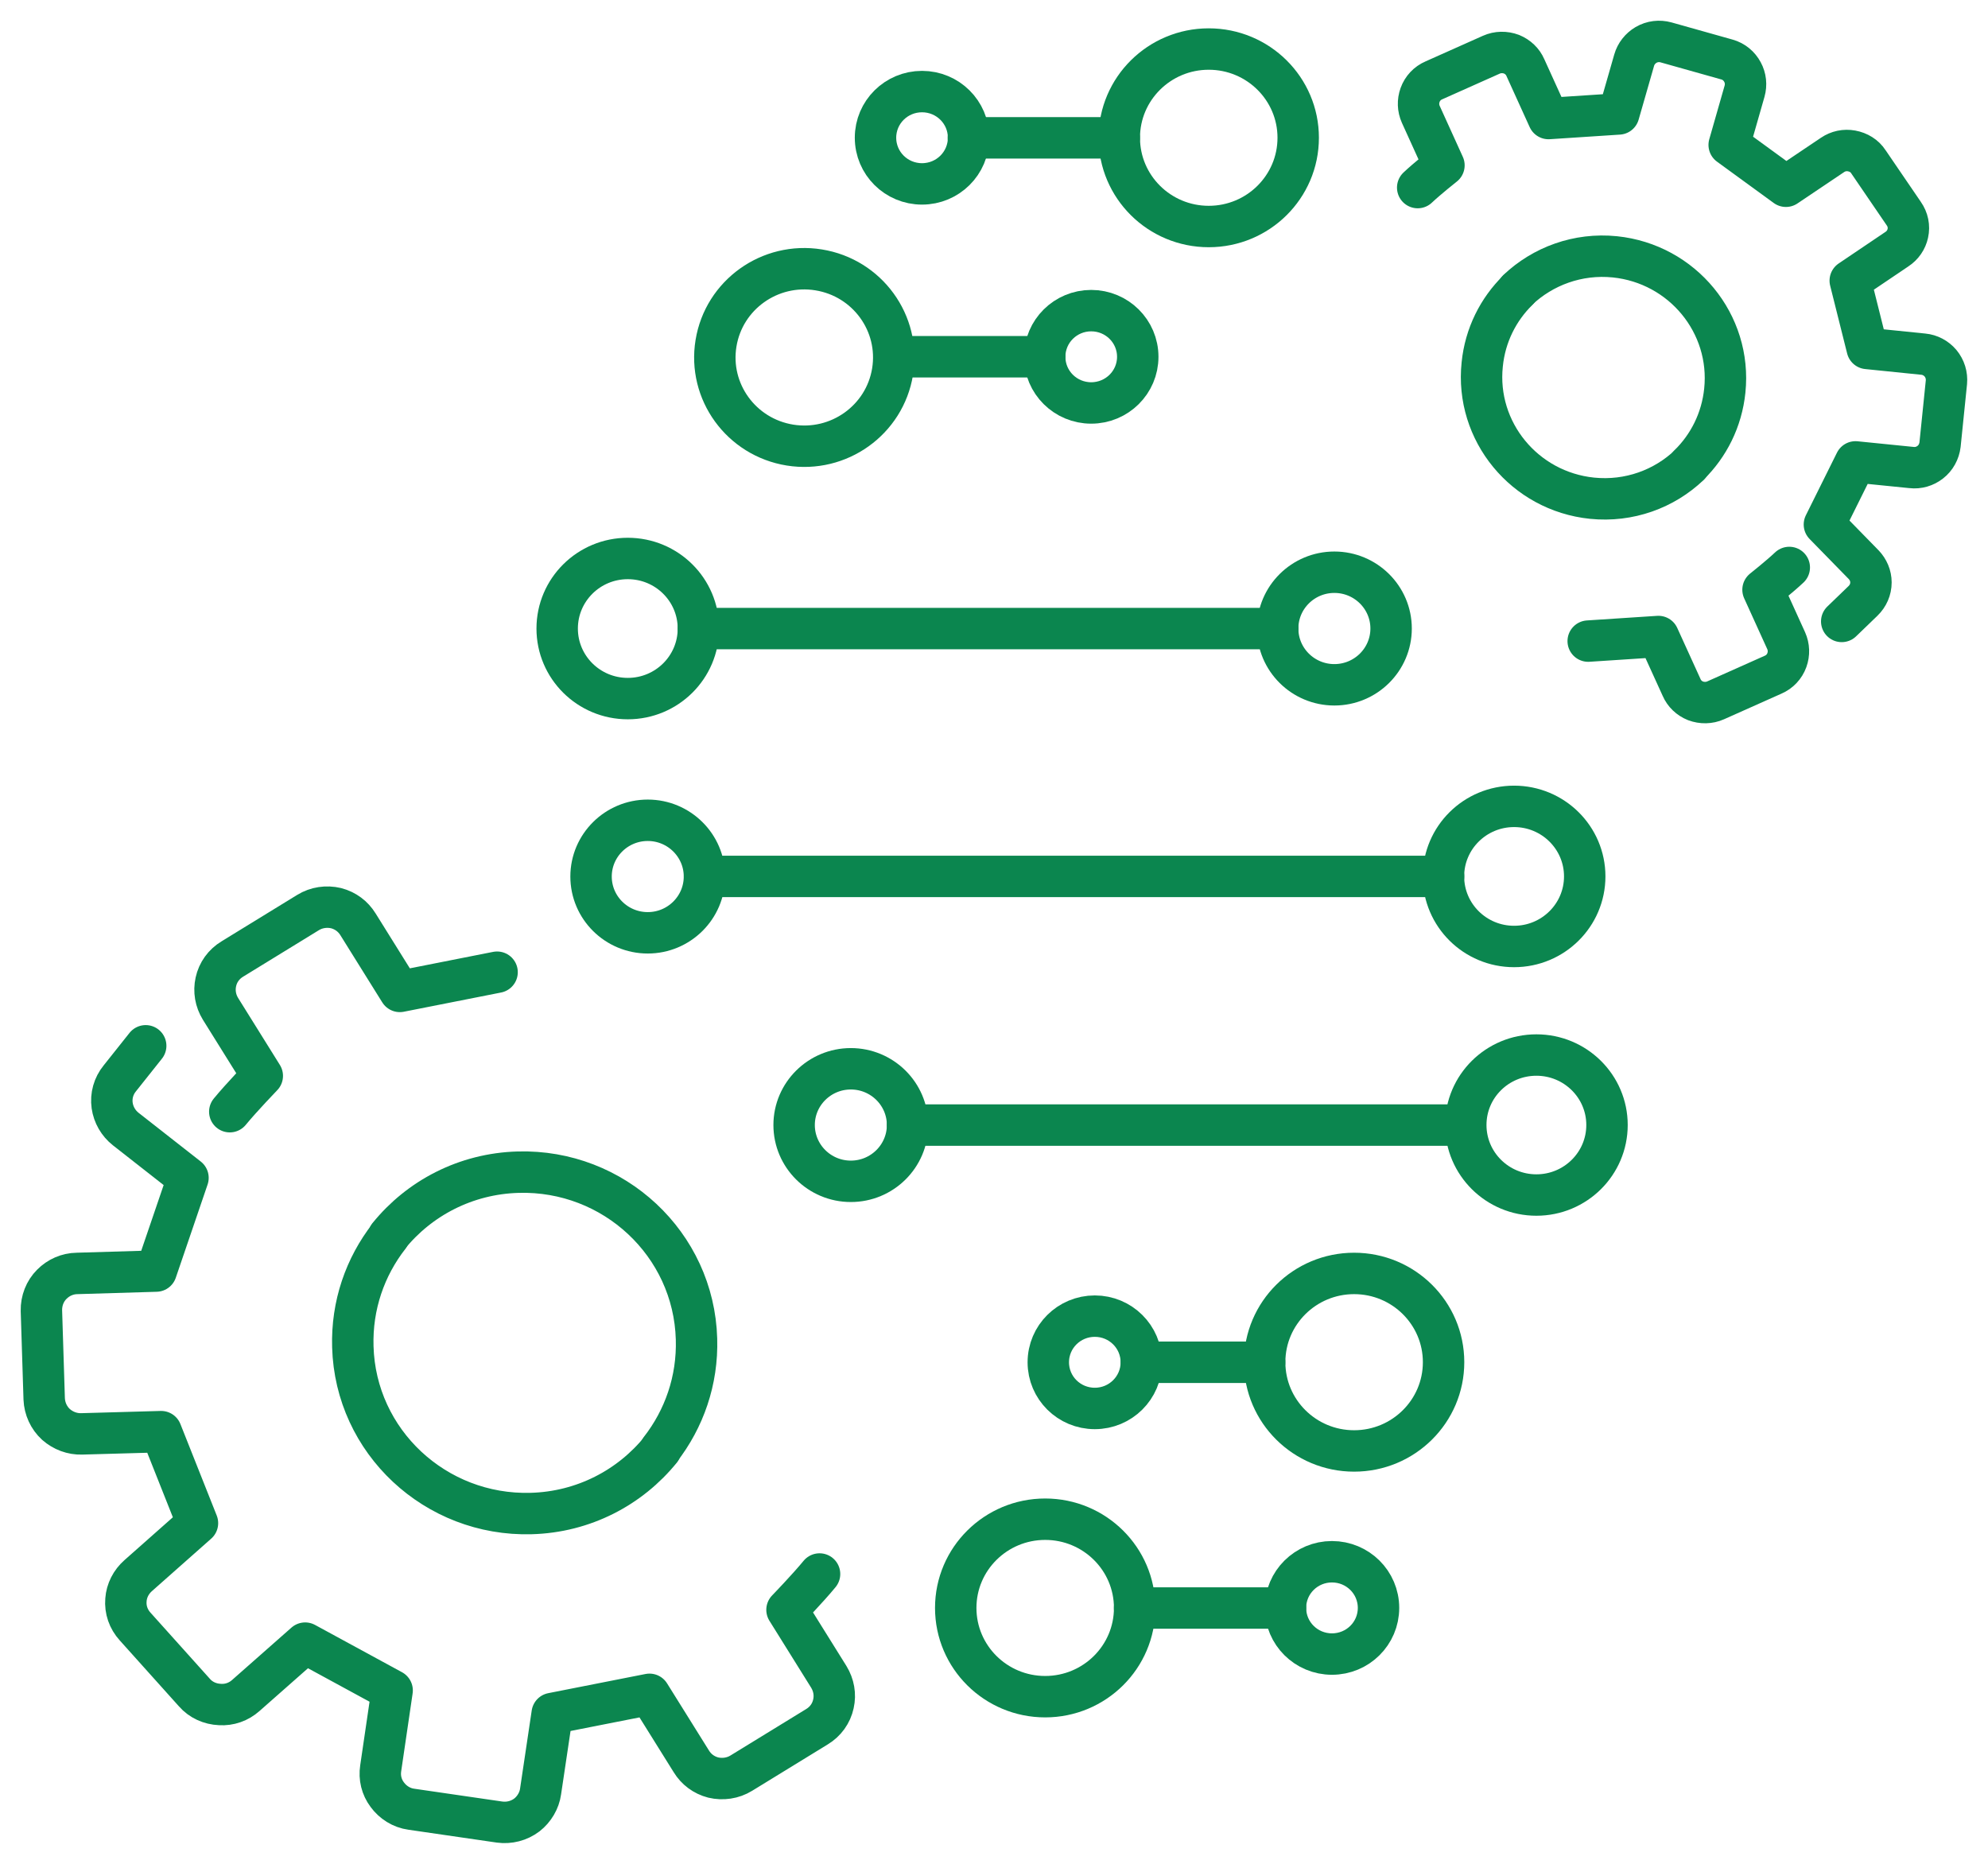
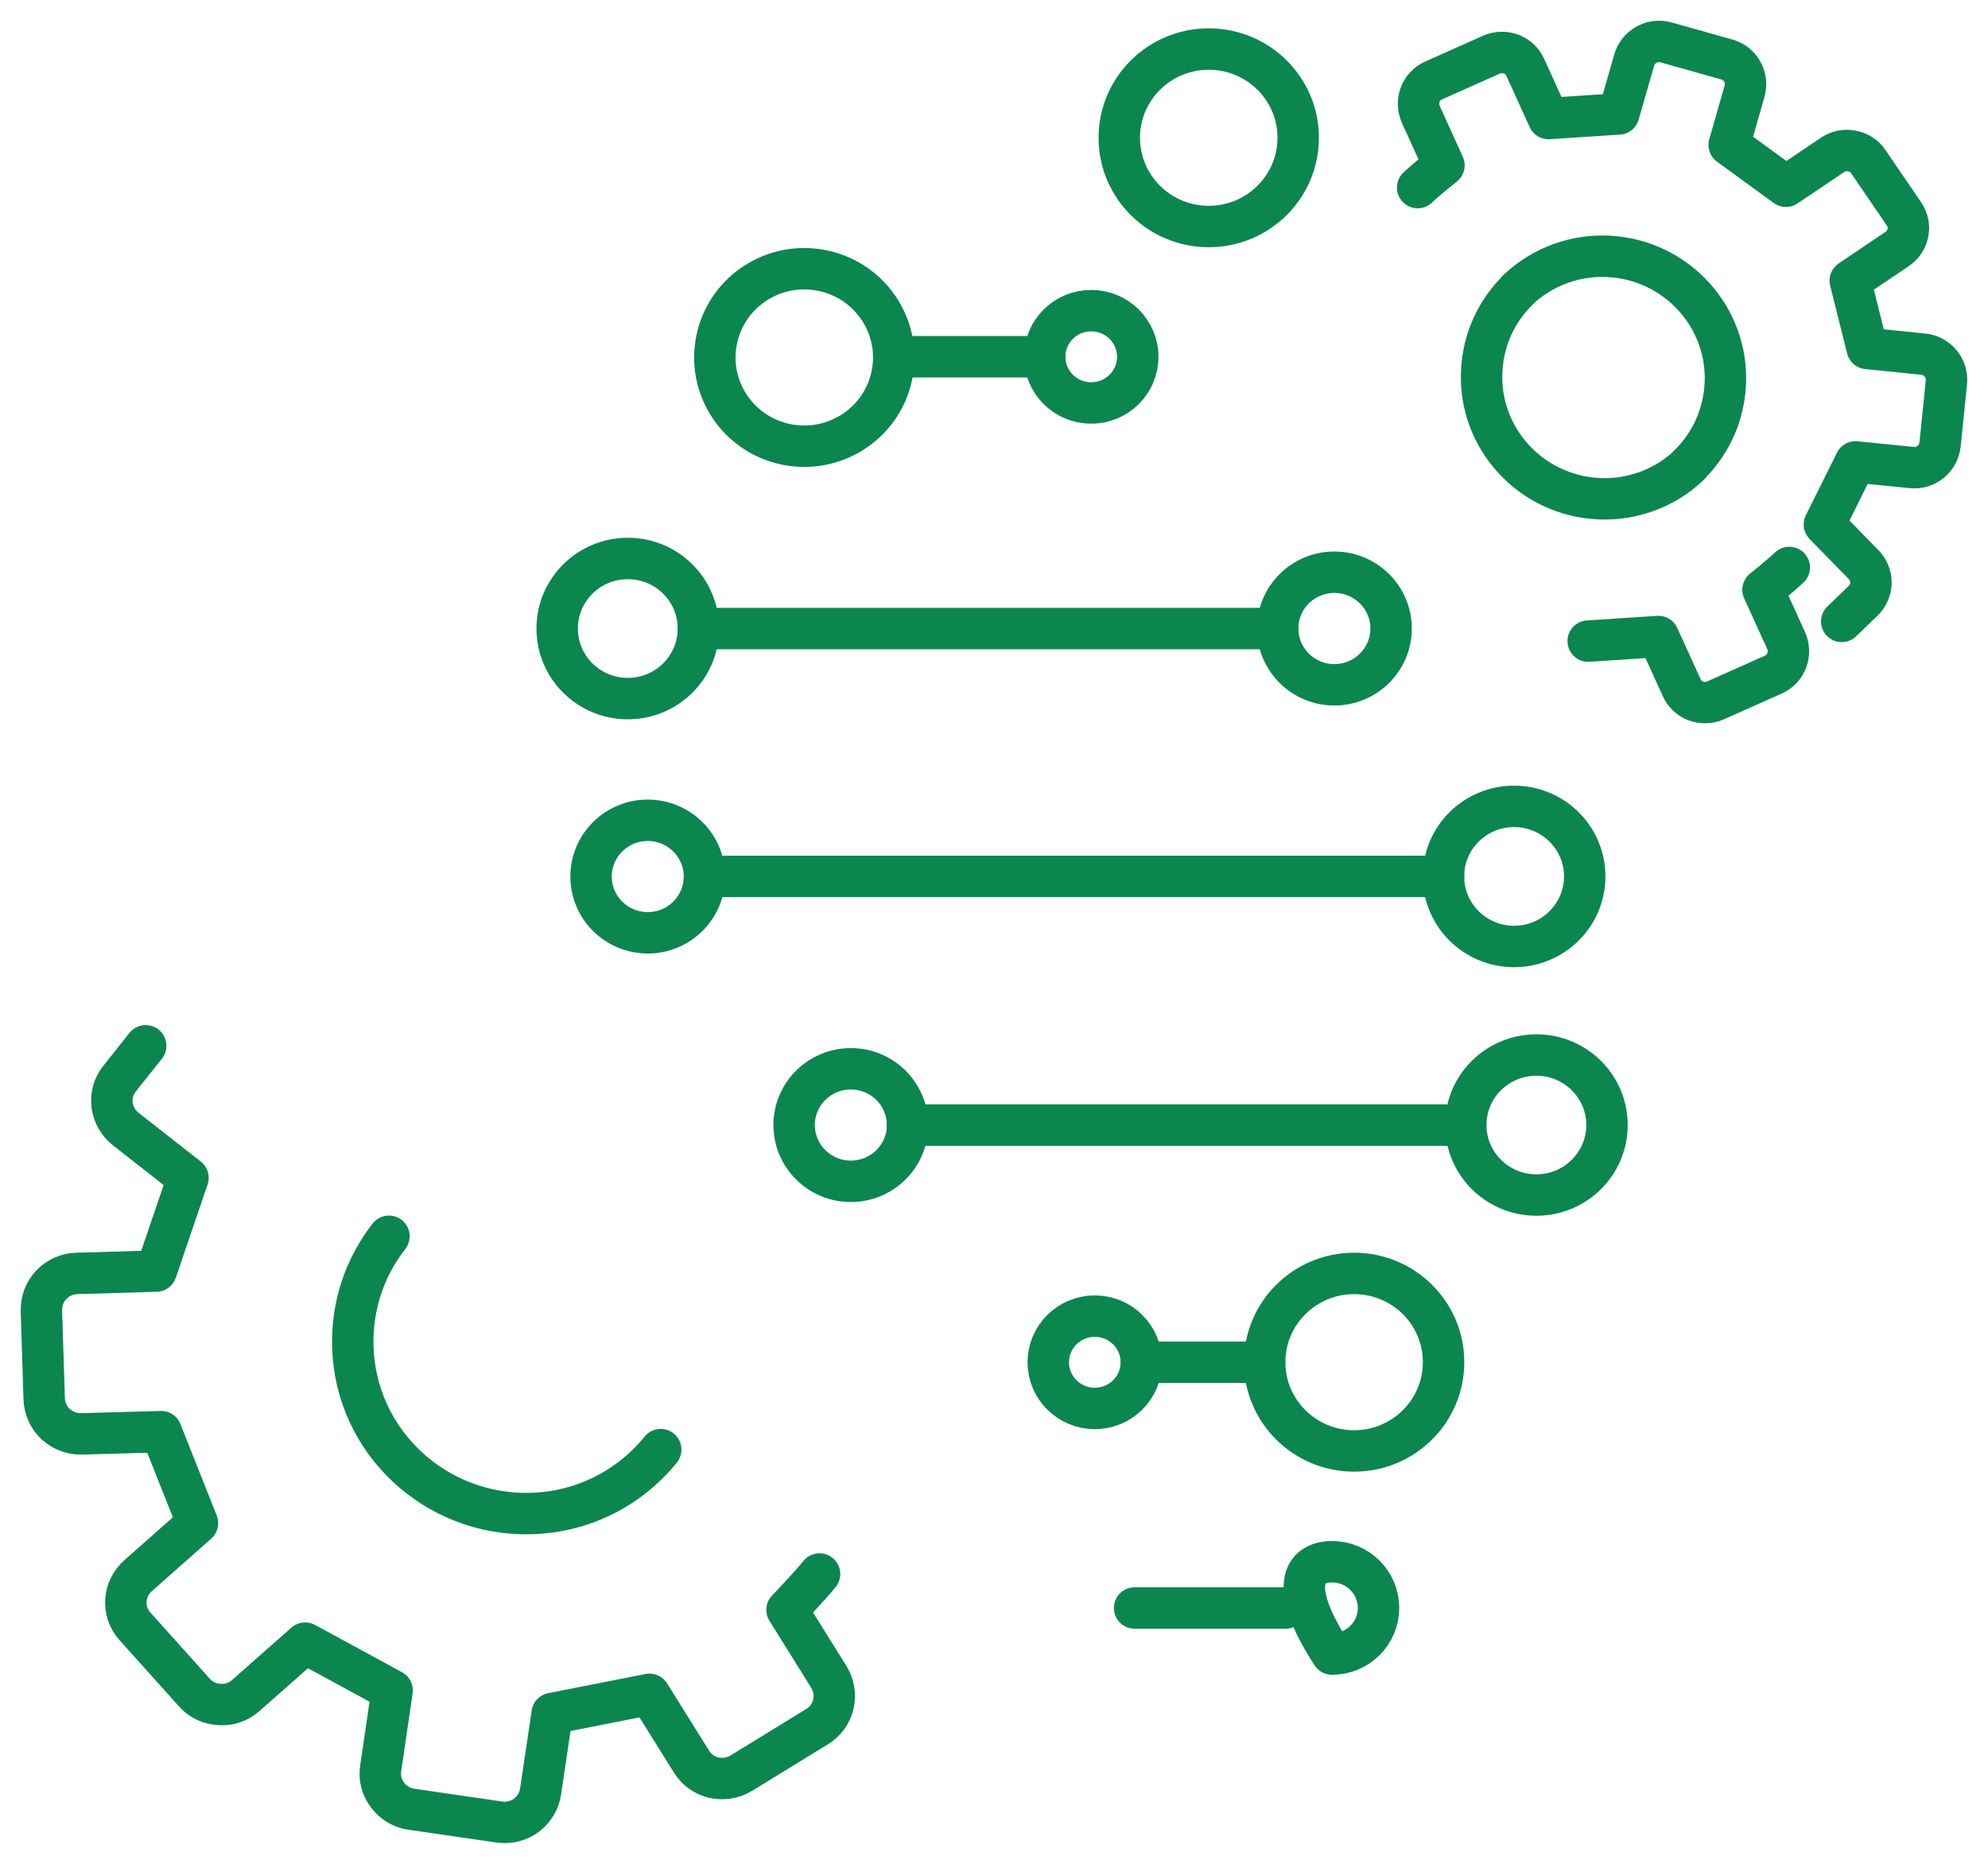
<svg xmlns="http://www.w3.org/2000/svg" width="48" height="45" viewBox="0 0 48 45" fill="none">
  <g clip-path="url(#clip0_760_2101)">
    <path d="M15.953 35C15.214 35.912 14.093 36.509 12.823 36.543C10.514 36.607 8.583 34.807 8.519 32.517C8.489 31.513 8.817 30.586 9.391 29.849M19.788 38.003C19.507 38.346 19.002 38.868 19.002 38.868L20.011 40.486C20.133 40.686 20.173 40.915 20.123 41.137C20.073 41.369 19.932 41.566 19.723 41.692L17.899 42.811C17.695 42.937 17.449 42.971 17.22 42.917C16.994 42.858 16.81 42.72 16.691 42.525L15.682 40.908L13.333 41.371L13.052 43.255C13.022 43.474 12.898 43.682 12.722 43.82C12.53 43.965 12.294 44.024 12.06 43.992L9.93 43.682C9.694 43.65 9.485 43.516 9.349 43.329C9.212 43.147 9.157 42.92 9.192 42.693L9.468 40.814L7.368 39.672L5.934 40.937C5.762 41.09 5.539 41.169 5.31 41.154C5.071 41.144 4.848 41.043 4.694 40.866L3.264 39.273C3.1 39.093 3.021 38.864 3.041 38.627C3.056 38.405 3.165 38.193 3.337 38.042L4.768 36.775L3.891 34.566L1.972 34.62C1.746 34.627 1.525 34.544 1.353 34.393C1.177 34.233 1.077 34.008 1.067 33.777L1 31.644C0.995 31.405 1.085 31.173 1.251 31.008C1.41 30.847 1.627 30.749 1.86 30.746L3.771 30.689L4.539 28.438L3.036 27.26C2.857 27.119 2.74 26.914 2.708 26.692C2.675 26.456 2.742 26.221 2.892 26.037L3.518 25.25" stroke="#0B864F" stroke-linecap="round" stroke-linejoin="round" />
-     <path d="M9.383 29.845C10.121 28.932 11.242 28.336 12.512 28.301C14.821 28.237 16.752 30.037 16.817 32.328C16.847 33.331 16.518 34.258 15.944 34.996M5.548 26.841C5.829 26.499 6.333 25.976 6.333 25.976L5.324 24.358C5.202 24.159 5.163 23.929 5.212 23.707C5.262 23.476 5.404 23.278 5.612 23.153L7.437 22.033C7.641 21.907 7.887 21.873 8.115 21.927C8.341 21.986 8.525 22.124 8.645 22.319L9.654 23.937L12.002 23.473" stroke="#0B864F" stroke-linecap="round" stroke-linejoin="round" />
    <path d="M36.646 7C37.25 6.428 38.095 6.11 38.992 6.201C40.623 6.369 41.813 7.814 41.645 9.431C41.572 10.141 41.254 10.763 40.782 11.226M34.23 4.529C34.459 4.312 34.864 3.992 34.864 3.992L34.305 2.761C34.238 2.611 34.233 2.446 34.288 2.293C34.345 2.135 34.464 2.007 34.621 1.94L36.008 1.321C36.162 1.252 36.338 1.25 36.495 1.309C36.646 1.371 36.766 1.484 36.83 1.632L37.389 2.862L39.084 2.751L39.457 1.452C39.5 1.299 39.606 1.166 39.743 1.085C39.892 0.998 40.064 0.979 40.225 1.023L41.697 1.437C41.861 1.482 41.995 1.595 42.072 1.74C42.149 1.881 42.166 2.046 42.122 2.202L41.751 3.499L43.121 4.497L44.247 3.74C44.381 3.649 44.545 3.614 44.706 3.644C44.873 3.674 45.022 3.765 45.112 3.905L45.967 5.158C46.066 5.299 46.101 5.469 46.064 5.634C46.031 5.789 45.937 5.927 45.8 6.016L44.674 6.776L45.084 8.413L46.439 8.551C46.598 8.566 46.747 8.645 46.852 8.768C46.961 8.899 47.011 9.064 46.996 9.229L46.842 10.736C46.822 10.903 46.737 11.059 46.605 11.16C46.479 11.258 46.317 11.308 46.153 11.288L44.801 11.152L44.05 12.664L44.997 13.633C45.109 13.749 45.174 13.902 45.174 14.062C45.174 14.232 45.104 14.39 44.982 14.508L44.468 15.004" stroke="#0B864F" stroke-linecap="round" stroke-linejoin="round" />
    <path d="M40.786 11.23C40.182 11.805 39.337 12.12 38.439 12.029C36.809 11.861 35.618 10.416 35.788 8.799C35.859 8.089 36.178 7.467 36.65 7.004M43.202 13.701C42.973 13.918 42.568 14.239 42.568 14.239L43.127 15.469C43.194 15.619 43.199 15.784 43.144 15.937C43.087 16.095 42.968 16.223 42.811 16.29L41.424 16.909C41.27 16.978 41.094 16.98 40.937 16.921C40.786 16.86 40.666 16.746 40.602 16.598L40.042 15.368L38.347 15.479" stroke="#0B864F" stroke-linecap="round" stroke-linejoin="round" />
    <path d="M21.551 8.974C21.742 7.806 20.943 6.705 19.765 6.516C18.588 6.326 17.479 7.119 17.288 8.287C17.096 9.455 17.896 10.556 19.073 10.746C20.251 10.935 21.36 10.142 21.551 8.974Z" stroke="#0B864F" stroke-linecap="round" stroke-linejoin="round" />
    <path d="M34.855 32.889C34.855 34.072 33.888 35.032 32.695 35.032C31.502 35.032 30.535 34.072 30.535 32.889C30.535 31.705 31.502 30.746 32.695 30.746C33.888 30.746 34.855 31.705 34.855 32.889Z" stroke="#0B864F" stroke-linecap="round" stroke-linejoin="round" />
    <path d="M16.863 15.176C16.863 16.11 16.1 16.867 15.158 16.867C14.216 16.867 13.453 16.11 13.453 15.176C13.453 14.241 14.216 13.484 15.158 13.484C16.1 13.484 16.863 14.241 16.863 15.176Z" stroke="#0B864F" stroke-linecap="round" stroke-linejoin="round" />
    <path d="M38.263 21.16C38.263 22.095 37.499 22.852 36.557 22.852C35.616 22.852 34.852 22.095 34.852 21.16C34.852 20.226 35.616 19.469 36.557 19.469C37.499 19.469 38.263 20.226 38.263 21.16Z" stroke="#0B864F" stroke-linecap="round" stroke-linejoin="round" />
    <path d="M38.801 27.162C38.801 28.096 38.038 28.853 37.096 28.853C36.154 28.853 35.391 28.096 35.391 27.162C35.391 26.227 36.154 25.473 37.096 25.473C38.038 25.473 38.801 26.23 38.801 27.162Z" stroke="#0B864F" stroke-linecap="round" stroke-linejoin="round" />
    <path d="M17.009 21.163C17.009 21.913 16.395 22.522 15.64 22.522C14.884 22.522 14.271 21.913 14.271 21.163C14.271 20.414 14.884 19.805 15.64 19.805C16.395 19.805 17.009 20.414 17.009 21.163Z" stroke="#0B864F" stroke-linecap="round" stroke-linejoin="round" />
    <path d="M21.913 27.163C21.913 27.913 21.299 28.522 20.543 28.522C19.788 28.522 19.174 27.913 19.174 27.163C19.174 26.414 19.788 25.805 20.543 25.805C21.299 25.805 21.913 26.414 21.913 27.163Z" stroke="#0B864F" stroke-linecap="round" stroke-linejoin="round" />
    <path d="M33.588 15.175C33.588 15.925 32.974 16.534 32.218 16.534C31.462 16.534 30.849 15.925 30.849 15.175C30.849 14.425 31.462 13.816 32.218 13.816C32.974 13.816 33.588 14.425 33.588 15.175Z" stroke="#0B864F" stroke-linecap="round" stroke-linejoin="round" />
    <path d="M27.557 32.892C27.557 33.506 27.055 34.006 26.434 34.006C25.813 34.006 25.311 33.508 25.311 32.892C25.311 32.275 25.813 31.777 26.434 31.777C27.055 31.777 27.557 32.275 27.557 32.892Z" stroke="#0B864F" stroke-linecap="round" stroke-linejoin="round" />
    <path d="M27.471 8.615C27.471 9.231 26.968 9.729 26.347 9.729C25.726 9.729 25.224 9.231 25.224 8.615C25.224 7.998 25.726 7.5 26.347 7.5C26.968 7.5 27.471 7.998 27.471 8.615Z" stroke="#0B864F" stroke-linecap="round" stroke-linejoin="round" />
    <path d="M21.584 8.613H25.225" stroke="#0B864F" stroke-linecap="round" stroke-linejoin="round" />
-     <path d="M27.396 38.822C27.396 40.006 26.429 40.965 25.236 40.965C24.043 40.965 23.076 40.006 23.076 38.822C23.076 37.639 24.043 36.68 25.236 36.68C26.429 36.68 27.396 37.639 27.396 38.822Z" stroke="#0B864F" stroke-linecap="round" stroke-linejoin="round" />
-     <path d="M33.284 38.822C33.284 39.438 32.782 39.936 32.16 39.936C31.539 39.936 31.037 39.438 31.037 38.822C31.037 38.205 31.539 37.707 32.16 37.707C32.782 37.707 33.284 38.205 33.284 38.822Z" stroke="#0B864F" stroke-linecap="round" stroke-linejoin="round" />
+     <path d="M33.284 38.822C33.284 39.438 32.782 39.936 32.16 39.936C31.037 38.205 31.539 37.707 32.16 37.707C32.782 37.707 33.284 38.205 33.284 38.822Z" stroke="#0B864F" stroke-linecap="round" stroke-linejoin="round" />
    <path d="M27.395 38.824H31.039" stroke="#0B864F" stroke-linecap="round" stroke-linejoin="round" />
    <path d="M29.185 5.469C30.378 5.469 31.345 4.51 31.345 3.326C31.345 2.143 30.378 1.184 29.185 1.184C27.992 1.184 27.025 2.143 27.025 3.326C27.025 4.51 27.992 5.469 29.185 5.469Z" stroke="#0B864F" stroke-linecap="round" stroke-linejoin="round" />
-     <path d="M21.139 3.325C21.139 3.942 21.641 4.44 22.262 4.44C22.883 4.44 23.386 3.942 23.386 3.325C23.386 2.709 22.883 2.211 22.262 2.211C21.641 2.211 21.139 2.709 21.139 3.325Z" stroke="#0B864F" stroke-linecap="round" stroke-linejoin="round" />
-     <path d="M27.024 3.328H23.381" stroke="#0B864F" stroke-linecap="round" stroke-linejoin="round" />
    <path d="M16.863 15.176H30.851" stroke="#0B864F" stroke-linecap="round" stroke-linejoin="round" />
    <path d="M17.011 21.16H34.856" stroke="#0B864F" stroke-linecap="round" stroke-linejoin="round" />
    <path d="M21.912 27.164H35.162" stroke="#0B864F" stroke-linecap="round" stroke-linejoin="round" />
    <path d="M27.559 32.891H30.534" stroke="#0B864F" stroke-linecap="round" stroke-linejoin="round" />
  </g>
  <defs>
    <clipPath id="clip0_760_2101">
      <rect width="48" height="45" fill="white" />
    </clipPath>
  </defs>
</svg>